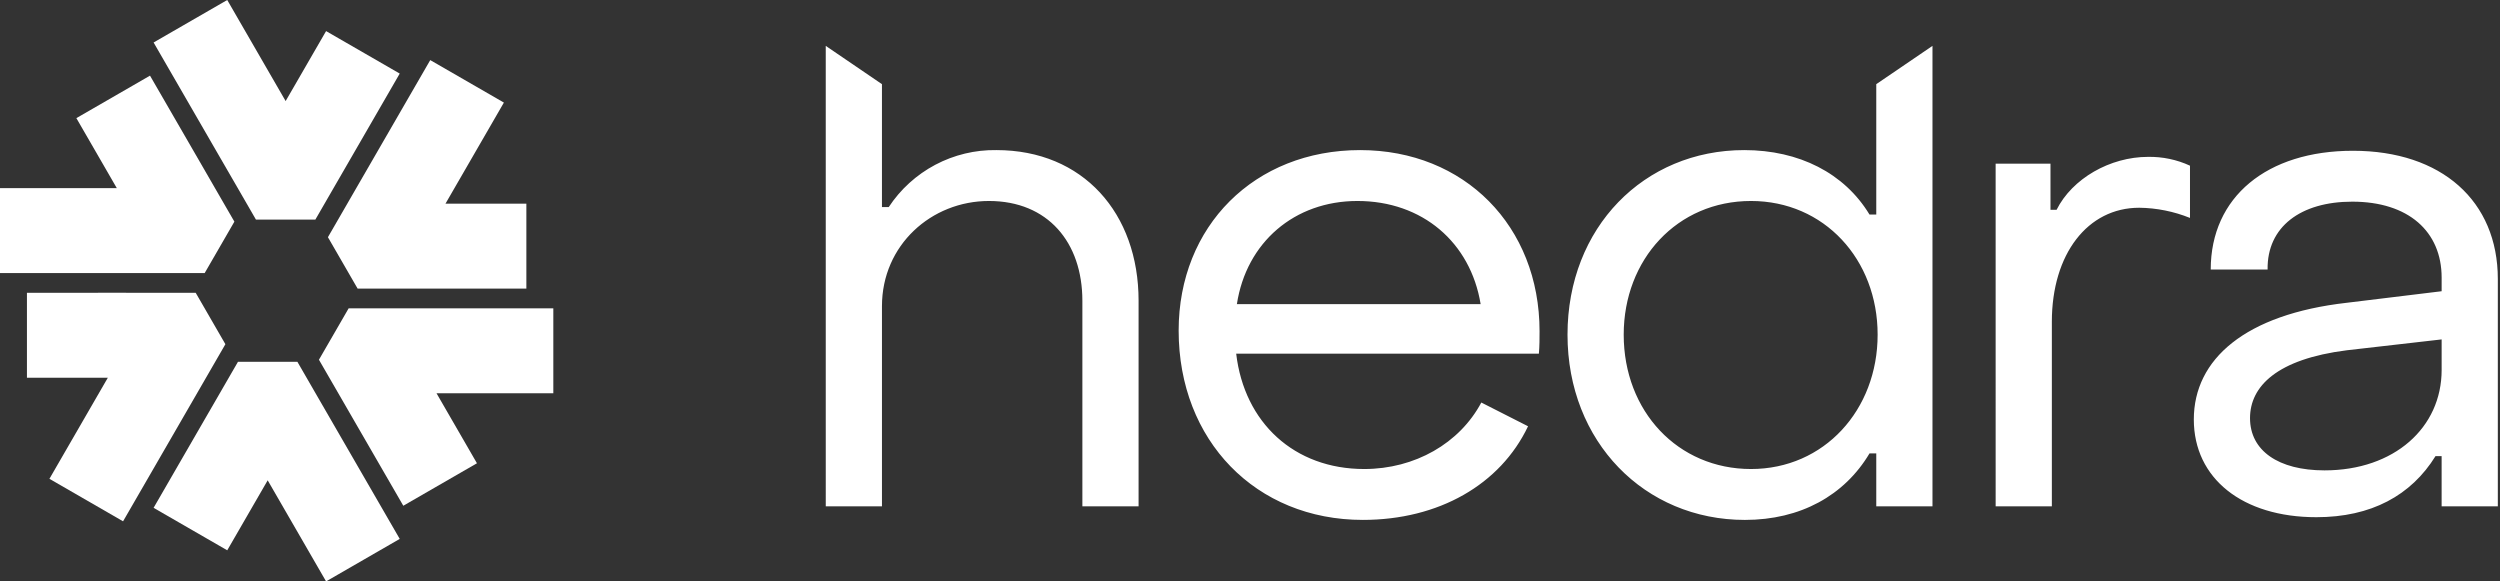
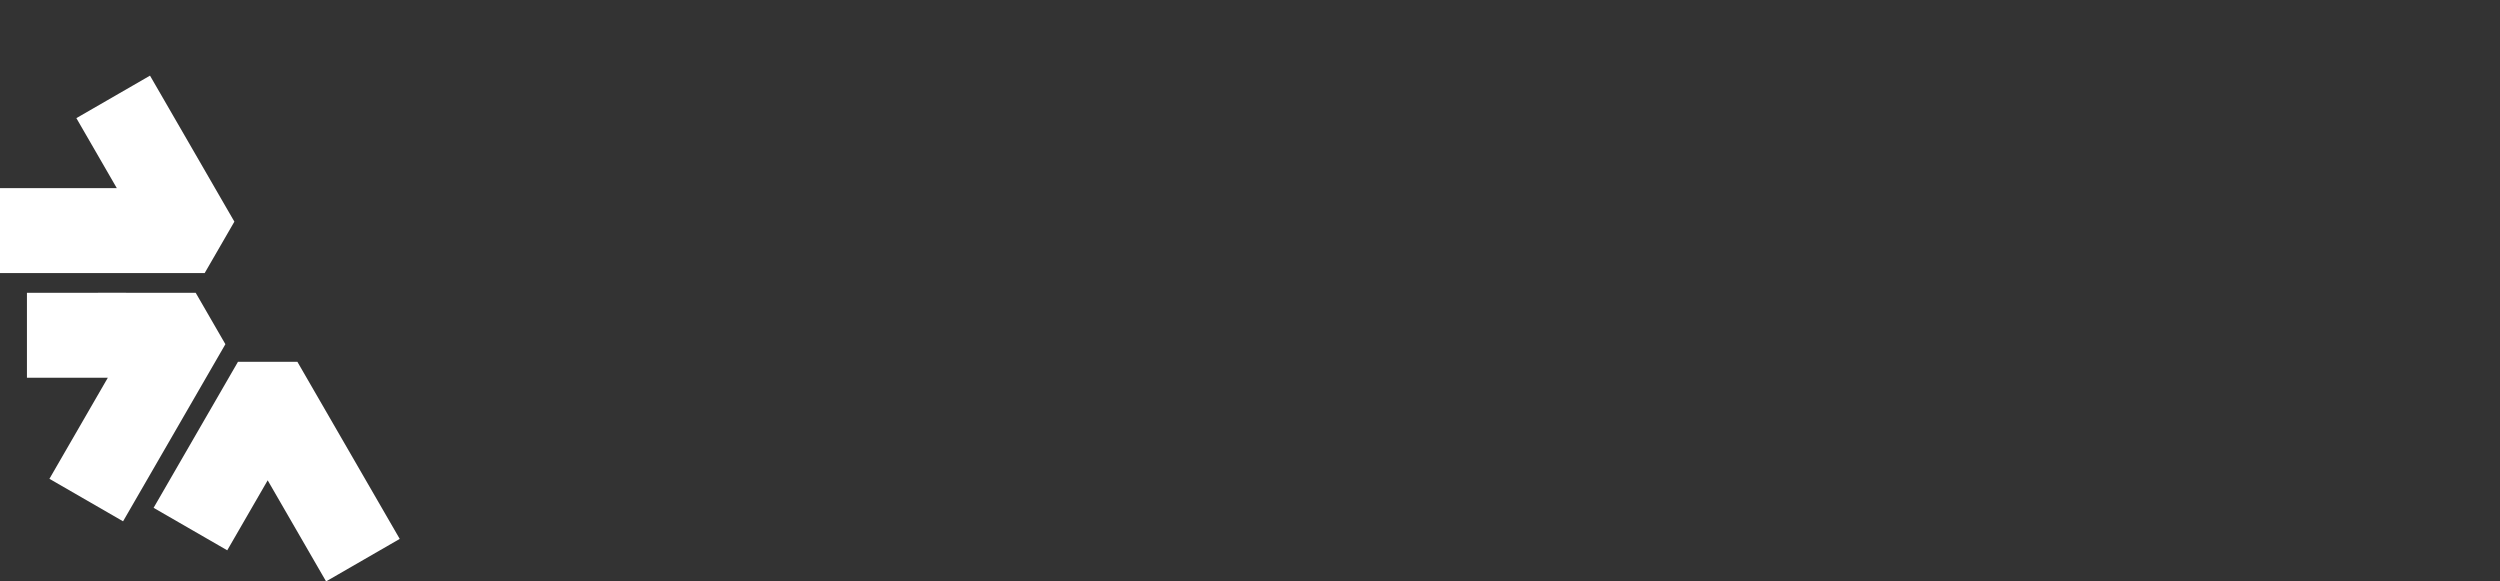
<svg xmlns="http://www.w3.org/2000/svg" width="516" height="120" viewBox="0 0 516 120" fill="none">
  <rect x="0" y="0" width="516" height="120" fill="#333333" stroke="none" />
-   <path d="M46.903 113.583L55.25 99.138L67.303 120L82.504 111.231L68.79 87.5L65.381 81.601L61.382 74.677H49.116L45.117 81.601L41.706 87.5L31.702 104.816L46.903 113.583Z" fill="white" />
+   <path d="M46.903 113.583L55.25 99.138L67.303 120L82.504 111.231L68.79 87.5L61.382 74.677H49.116L45.117 81.601L41.706 87.5L31.702 104.816L46.903 113.583Z" fill="white" />
  <path d="M5.561 77.965L22.254 77.966L10.201 98.827L25.401 107.597L39.114 83.866L42.521 77.966L46.521 71.044L40.389 60.43H32.388L25.57 60.427L5.561 60.428V77.965Z" fill="white" />
  <path d="M15.762 24.382L24.108 38.829L0 38.827V56.365H27.426L34.244 56.362L42.245 56.363L48.377 45.749L44.376 38.827L40.97 32.927L30.961 15.613L15.762 24.382Z" fill="white" />
-   <path d="M67.303 6.417L58.956 20.862L46.903 0L31.702 8.769L45.415 32.502L48.827 38.4L52.825 45.324H65.091L69.09 38.4L72.5 32.502L82.504 15.186L67.303 6.417Z" fill="white" />
-   <path d="M108.642 42.035L91.949 42.034L104.004 21.173L88.803 12.404L75.09 36.135L71.684 42.035L67.683 48.958L73.815 59.572L81.816 59.57L88.634 59.573L108.643 59.572L108.642 42.035Z" fill="white" />
-   <path d="M98.442 95.617L90.097 81.171L114.205 81.173L114.206 63.635H86.782L79.964 63.637H71.963L65.829 74.251L69.83 81.173L73.237 87.073L83.242 104.387L98.442 95.617Z" fill="white" />
-   <path fill-rule="evenodd" clip-rule="evenodd" d="M170.435 9.469L182.034 17.371V42.743H183.433C185.853 39.071 189.158 36.068 193.041 34.012C196.925 31.956 201.262 30.913 205.653 30.979C223.543 30.979 235.003 44.004 235.003 62.072V104.508H223.402V62.072C223.402 50.027 216.275 41.483 204.117 41.483C192.238 41.483 182.037 50.587 182.037 63.192V104.509H170.437L170.435 9.469ZM243.273 68.235C243.273 46.666 258.926 30.979 280.729 30.979C302.251 30.979 317.764 46.666 317.764 68.374V68.379C317.764 69.779 317.764 71.458 317.625 72.996H255.15C256.827 87.282 267.169 96.806 281.567 96.806C292.049 96.806 301.273 91.484 305.744 83.081L315.389 87.981C309.658 100.025 296.937 107.309 281.288 107.309C259.205 107.311 243.273 90.924 243.273 68.235ZM305.604 62.772C303.508 50.027 293.585 41.483 280.169 41.483C267.171 41.483 257.248 50.027 255.293 62.772H305.604ZM360.01 30.979C339.326 30.979 323.534 46.947 323.534 69.074C323.534 91.204 339.466 107.311 360.149 107.311C371.61 107.311 380.694 102.268 385.866 93.585H387.262V104.509H398.863V9.469L387.262 17.371V44.284H385.866C380.694 35.74 371.331 30.979 360.01 30.979ZM361.408 41.483C376.503 41.483 387.543 53.528 387.543 69.074C387.543 84.622 376.501 96.806 361.408 96.806C346.313 96.806 335.133 84.901 335.133 69.074C335.133 53.528 346.175 41.483 361.408 41.483ZM411.899 33.778H423.219V43.302H424.48C427.696 36.859 435.521 32.378 443.348 32.378C446.336 32.324 449.298 32.945 452.013 34.196V44.98C448.679 43.634 445.125 42.922 441.531 42.879C430.909 42.879 423.502 52.403 423.502 66.409V104.505H411.902L411.899 33.778ZM484.389 62.492C463.426 64.873 452.804 74.117 452.804 86.581C452.804 98.768 462.866 106.75 478.093 106.75C489.413 106.75 497.658 102.268 502.689 94.145H503.951V104.512H515.551V57.592C515.551 41.483 503.951 31.119 485.643 31.119C467.894 31.119 456.294 40.643 456.294 55.629H468.033C467.894 46.804 474.882 41.623 485.503 41.623C497.108 41.623 503.955 47.786 503.955 57.309V60.11L484.389 62.492ZM503.955 70.055V76.358C503.955 88.262 494.172 97.086 479.78 97.086C470.273 97.086 464.404 93.024 464.404 86.302C464.404 79.719 469.995 74.114 484.389 72.296L503.955 70.055Z" fill="white" />
</svg>